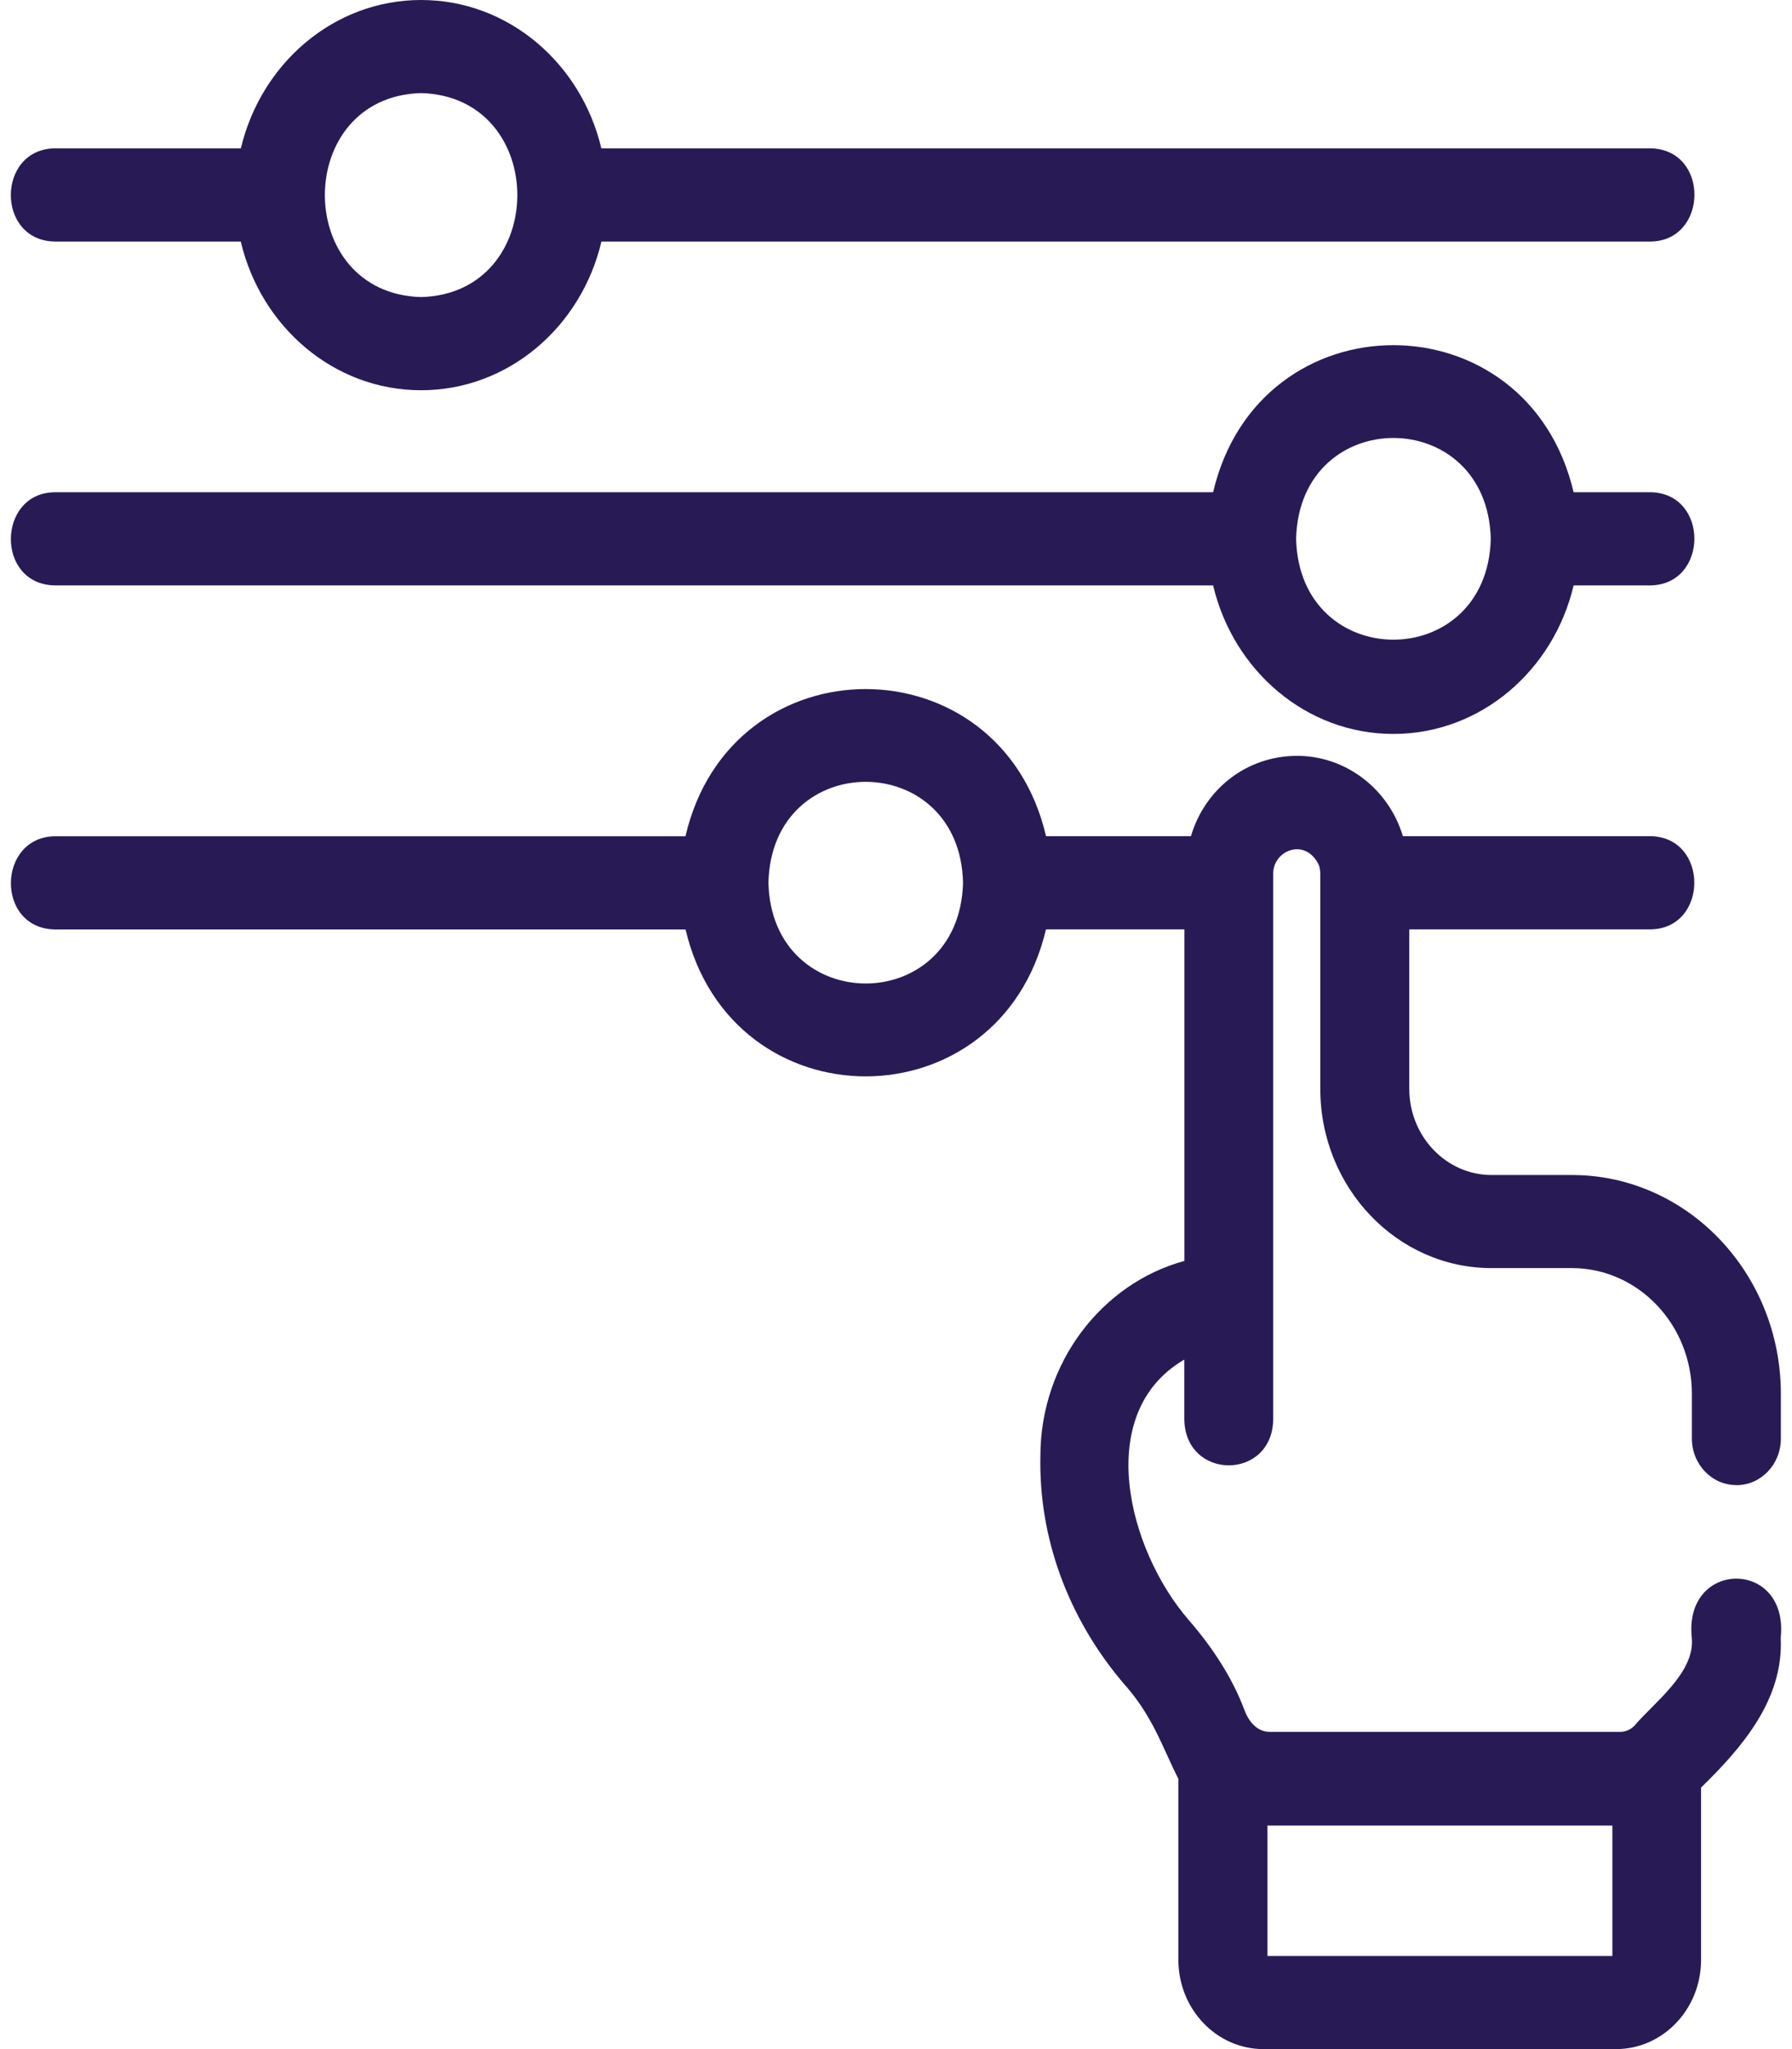
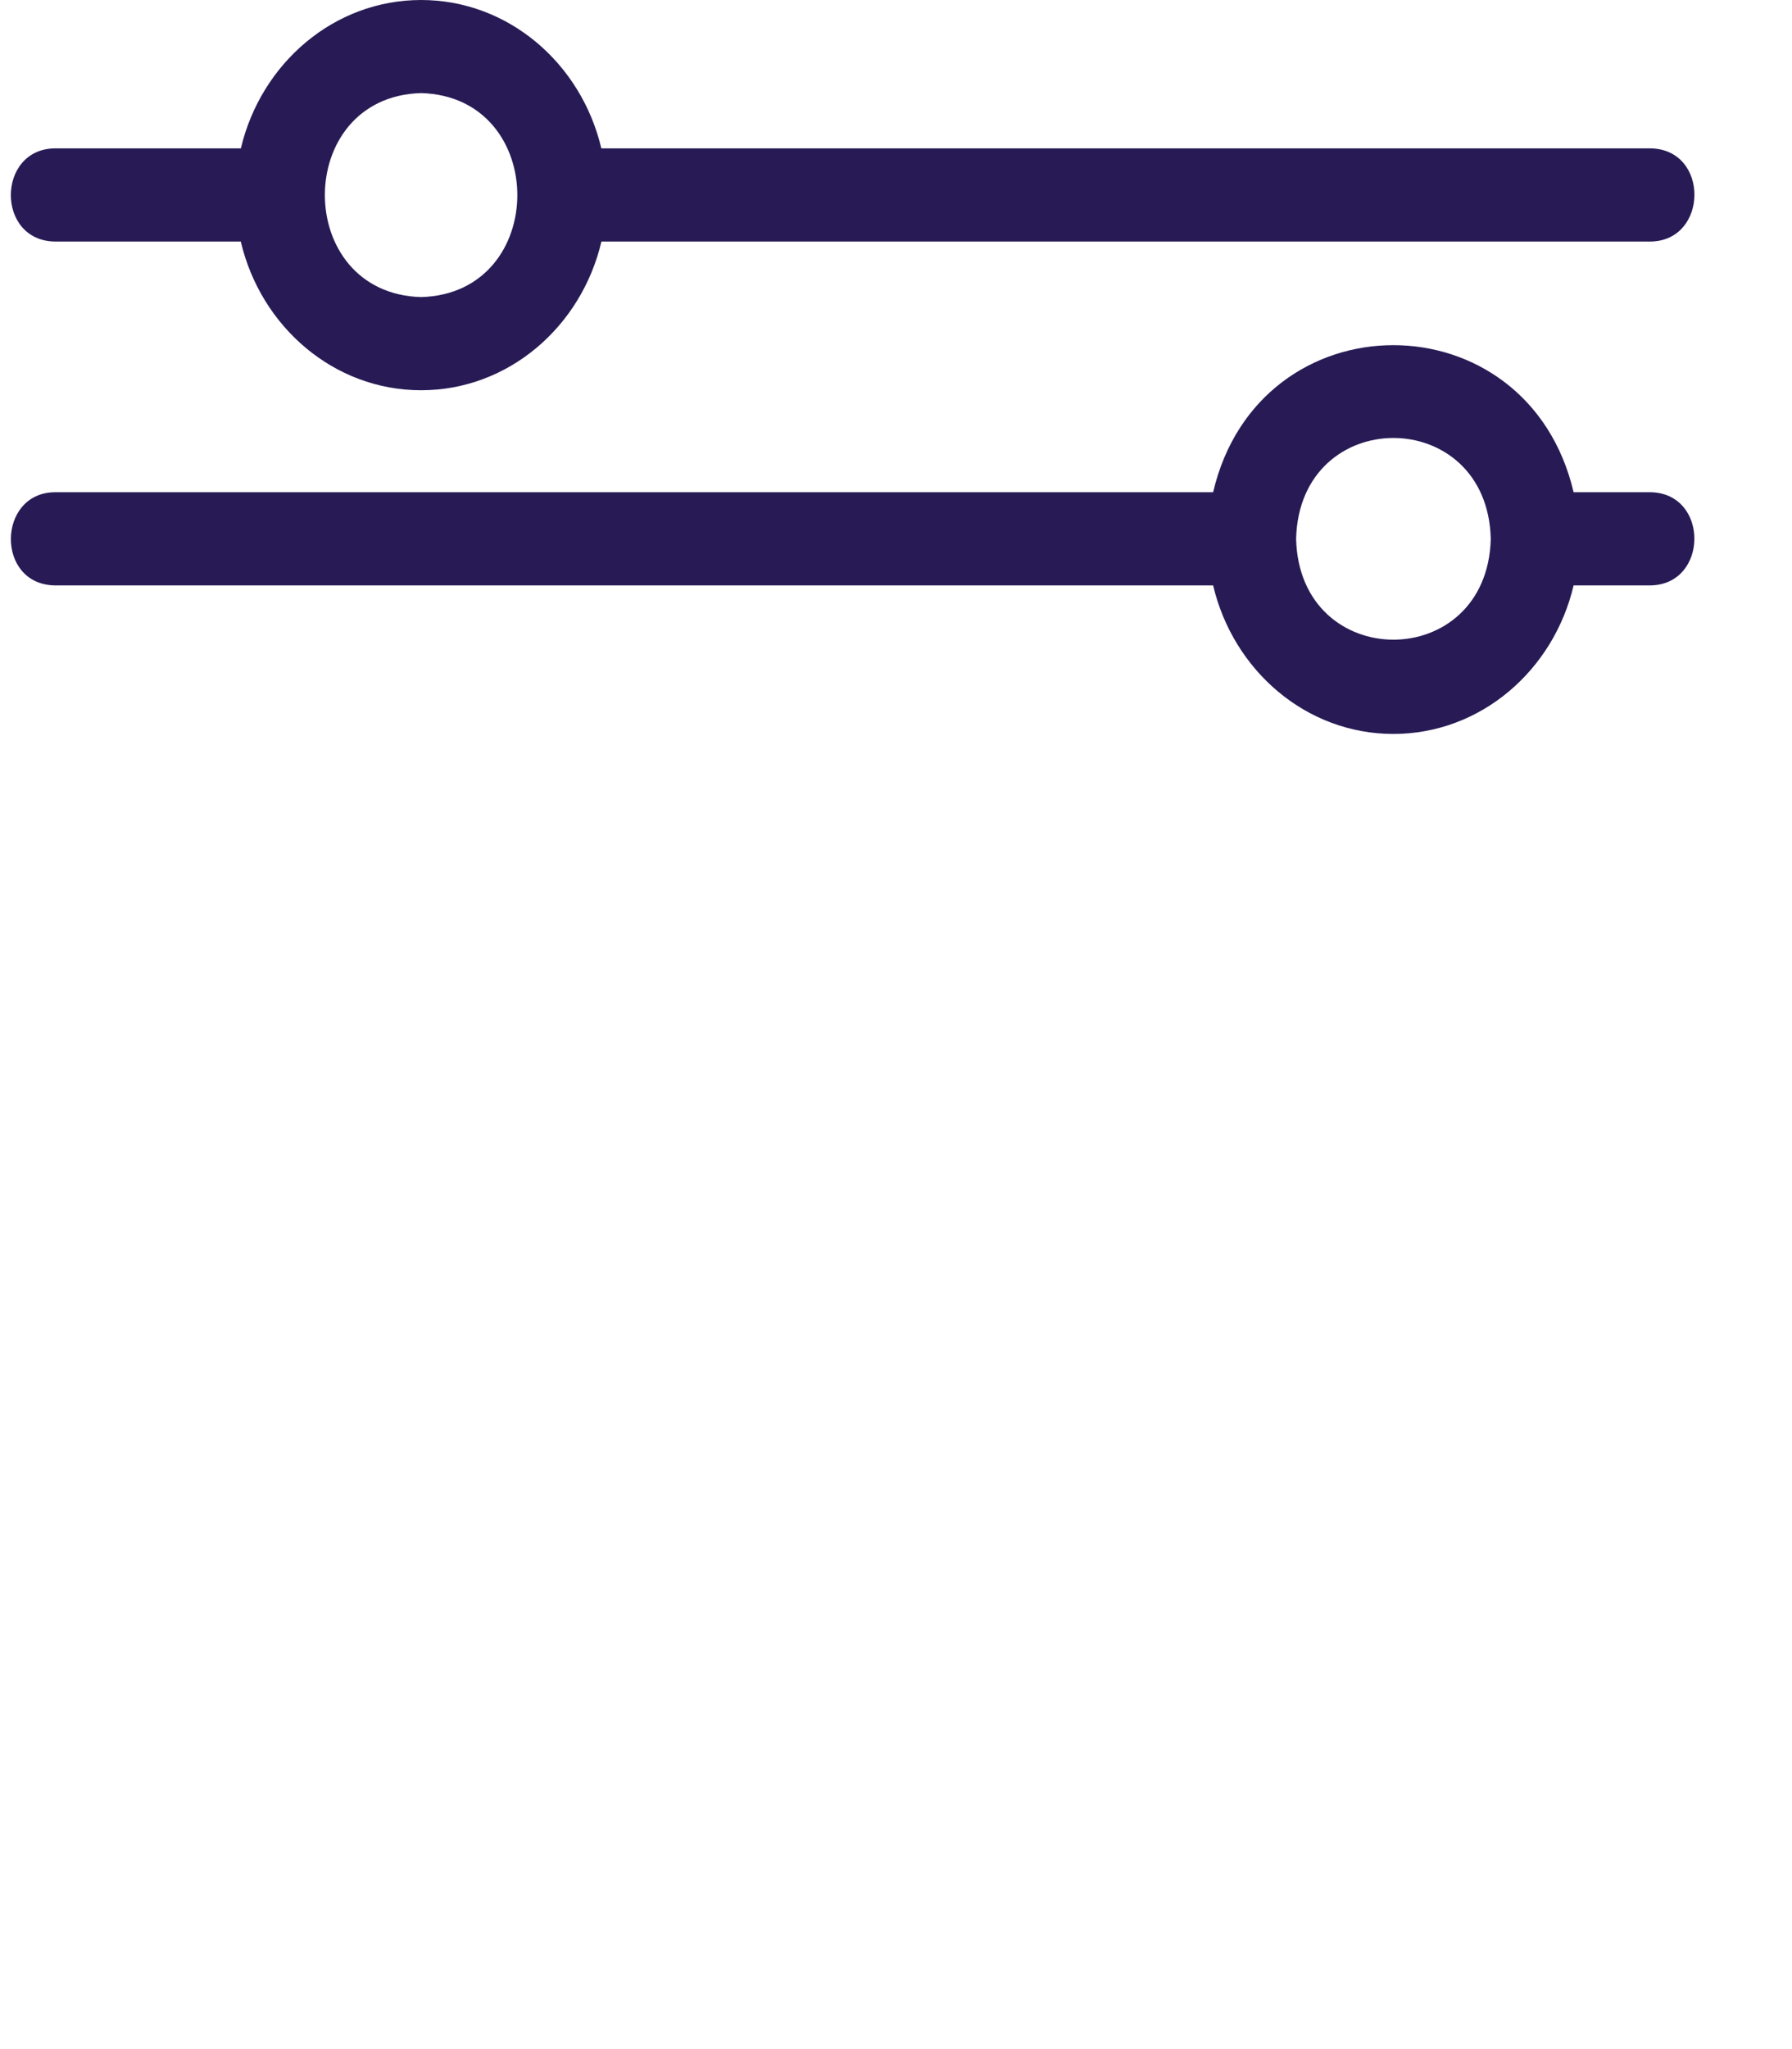
<svg xmlns="http://www.w3.org/2000/svg" width="84" height="96" viewBox="0 0 84 96" fill="none">
  <path d="M2.56 11.316H11.286C12.224 15.305 15.646 18.283 19.739 18.283C23.833 18.283 27.255 15.305 28.192 11.316H77.376C80.079 11.279 80.142 7.004 77.376 6.951H28.188C27.247 2.97 23.829 0 19.739 0C15.649 0 12.235 2.97 11.29 6.951H2.559C-0.159 6.996 -0.194 11.263 2.56 11.316ZM19.74 4.361C25.755 4.529 25.751 13.754 19.74 13.918C13.724 13.754 13.724 4.525 19.74 4.361Z" fill="#281B55" />
  <path d="M2.56 27.426H56.865C57.806 31.41 61.22 34.385 65.314 34.385C69.407 34.385 72.826 31.41 73.763 27.426H77.372C80.095 27.381 80.122 23.11 77.372 23.061H73.763C71.603 13.872 59.017 13.876 56.865 23.061H2.56C-0.139 23.097 -0.21 27.372 2.56 27.426ZM60.755 25.237C60.919 18.941 69.723 18.949 69.88 25.245C69.719 31.549 60.903 31.541 60.755 25.237Z" fill="#281B55" />
-   <path d="M81.396 69.58C82.548 69.58 83.478 68.603 83.478 67.4V65.305C83.478 59.651 79.087 55.049 73.685 55.049H69.915C67.79 55.049 66.06 53.236 66.06 51.011V43.541H77.369C80.095 43.504 80.115 39.22 77.369 39.175H65.76C65.088 36.934 63.053 35.403 60.791 35.412C58.435 35.416 56.474 36.97 55.826 39.175H49.033C46.896 29.995 34.271 29.974 32.131 39.179H2.561C-0.134 39.229 -0.212 43.483 2.561 43.545H32.135C34.307 52.733 46.869 52.713 49.03 43.541H55.518V59.074C51.655 60.126 48.768 63.84 48.768 68.226C48.69 72.019 50.042 75.754 52.62 78.813C54.034 80.376 54.444 81.767 55.237 83.342V91.823C55.237 94.126 57.026 96 59.221 96H75.752C77.952 96 79.737 94.126 79.737 91.823V83.747C81.631 81.902 83.616 79.632 83.471 76.731C83.858 73.02 78.909 73.049 79.303 76.731C79.463 78.368 77.522 79.771 76.624 80.839C76.44 81.031 76.202 81.137 75.952 81.137H59.514C58.908 81.137 58.514 80.622 58.326 80.098C57.799 78.695 56.916 77.271 55.721 75.897C52.846 72.579 51.244 66.18 55.514 63.697V66.5C55.561 69.364 59.635 69.372 59.682 66.5V40.951C59.654 39.879 61.115 39.228 61.779 40.443C61.85 40.558 61.889 40.746 61.889 40.951V51.011C61.889 55.642 65.487 59.41 69.912 59.41H73.682C76.783 59.41 79.307 62.052 79.307 65.301V67.395C79.307 68.602 80.24 69.576 81.389 69.576L81.396 69.58ZM45.142 41.376C44.958 47.656 36.181 47.636 36.02 41.36C36.165 35.039 45.017 35.059 45.142 41.376ZM59.412 85.527H75.58V91.639H59.412V85.527Z" fill="#281B55" />
</svg>